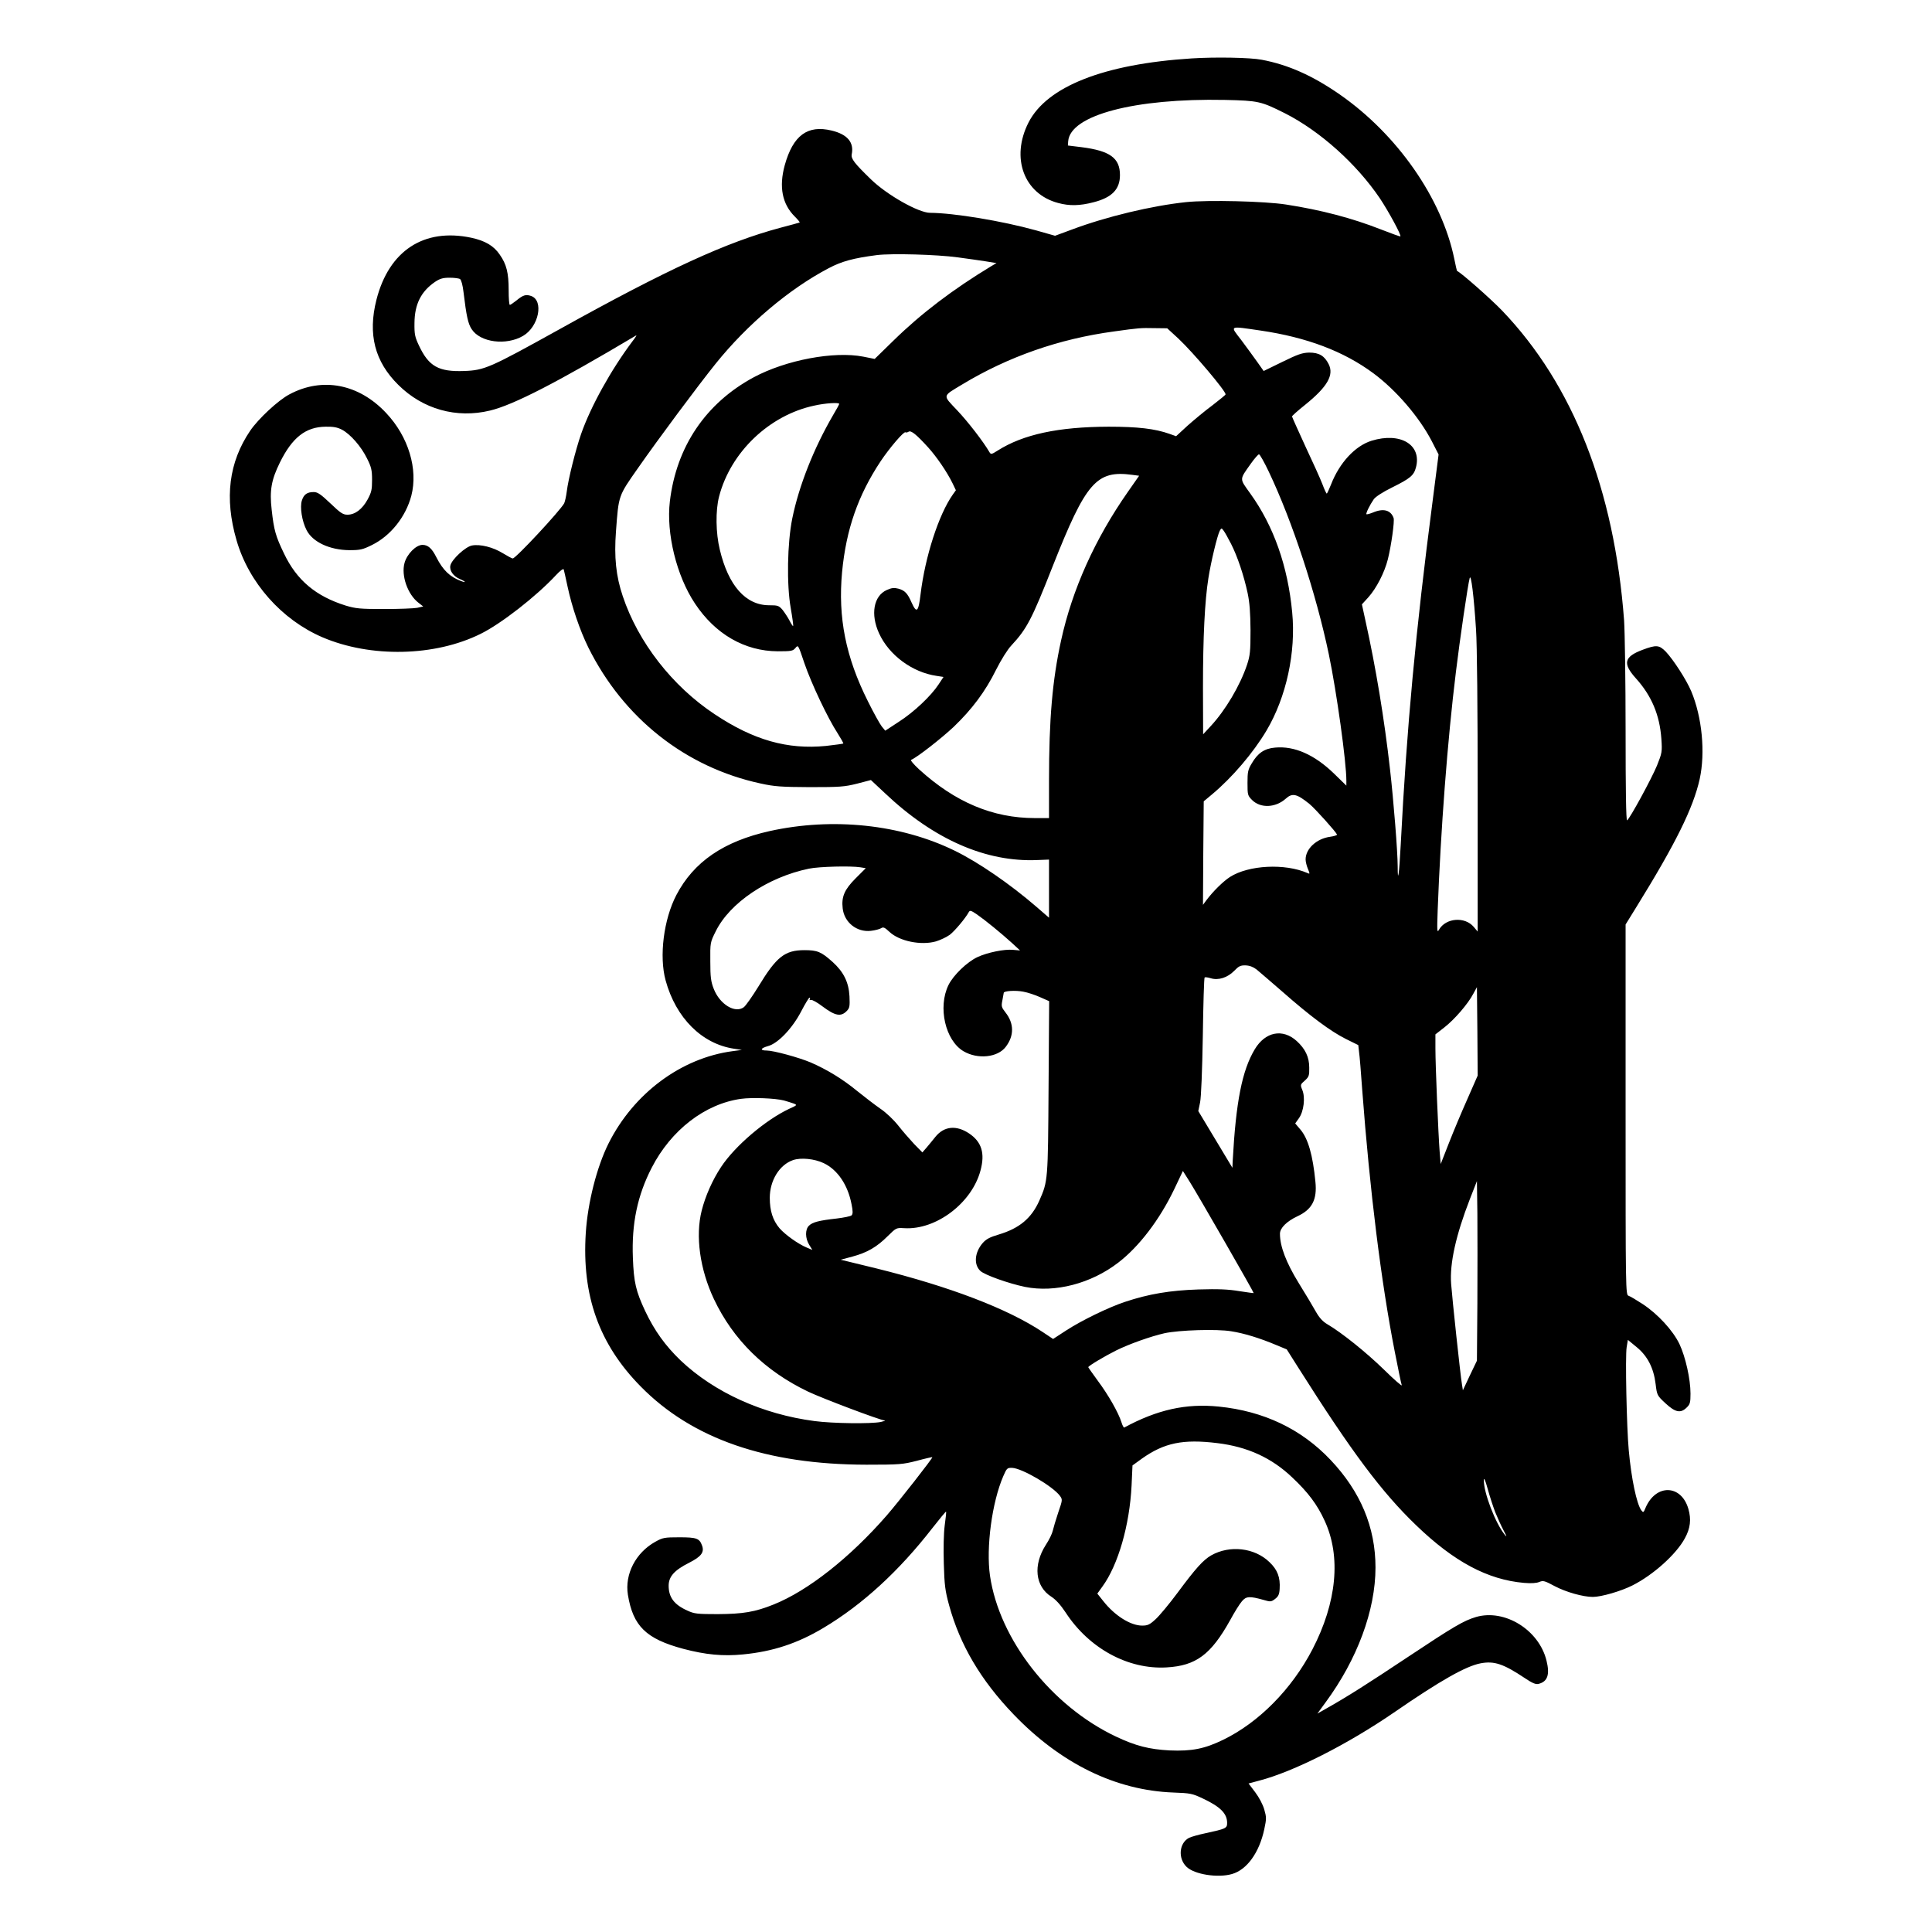
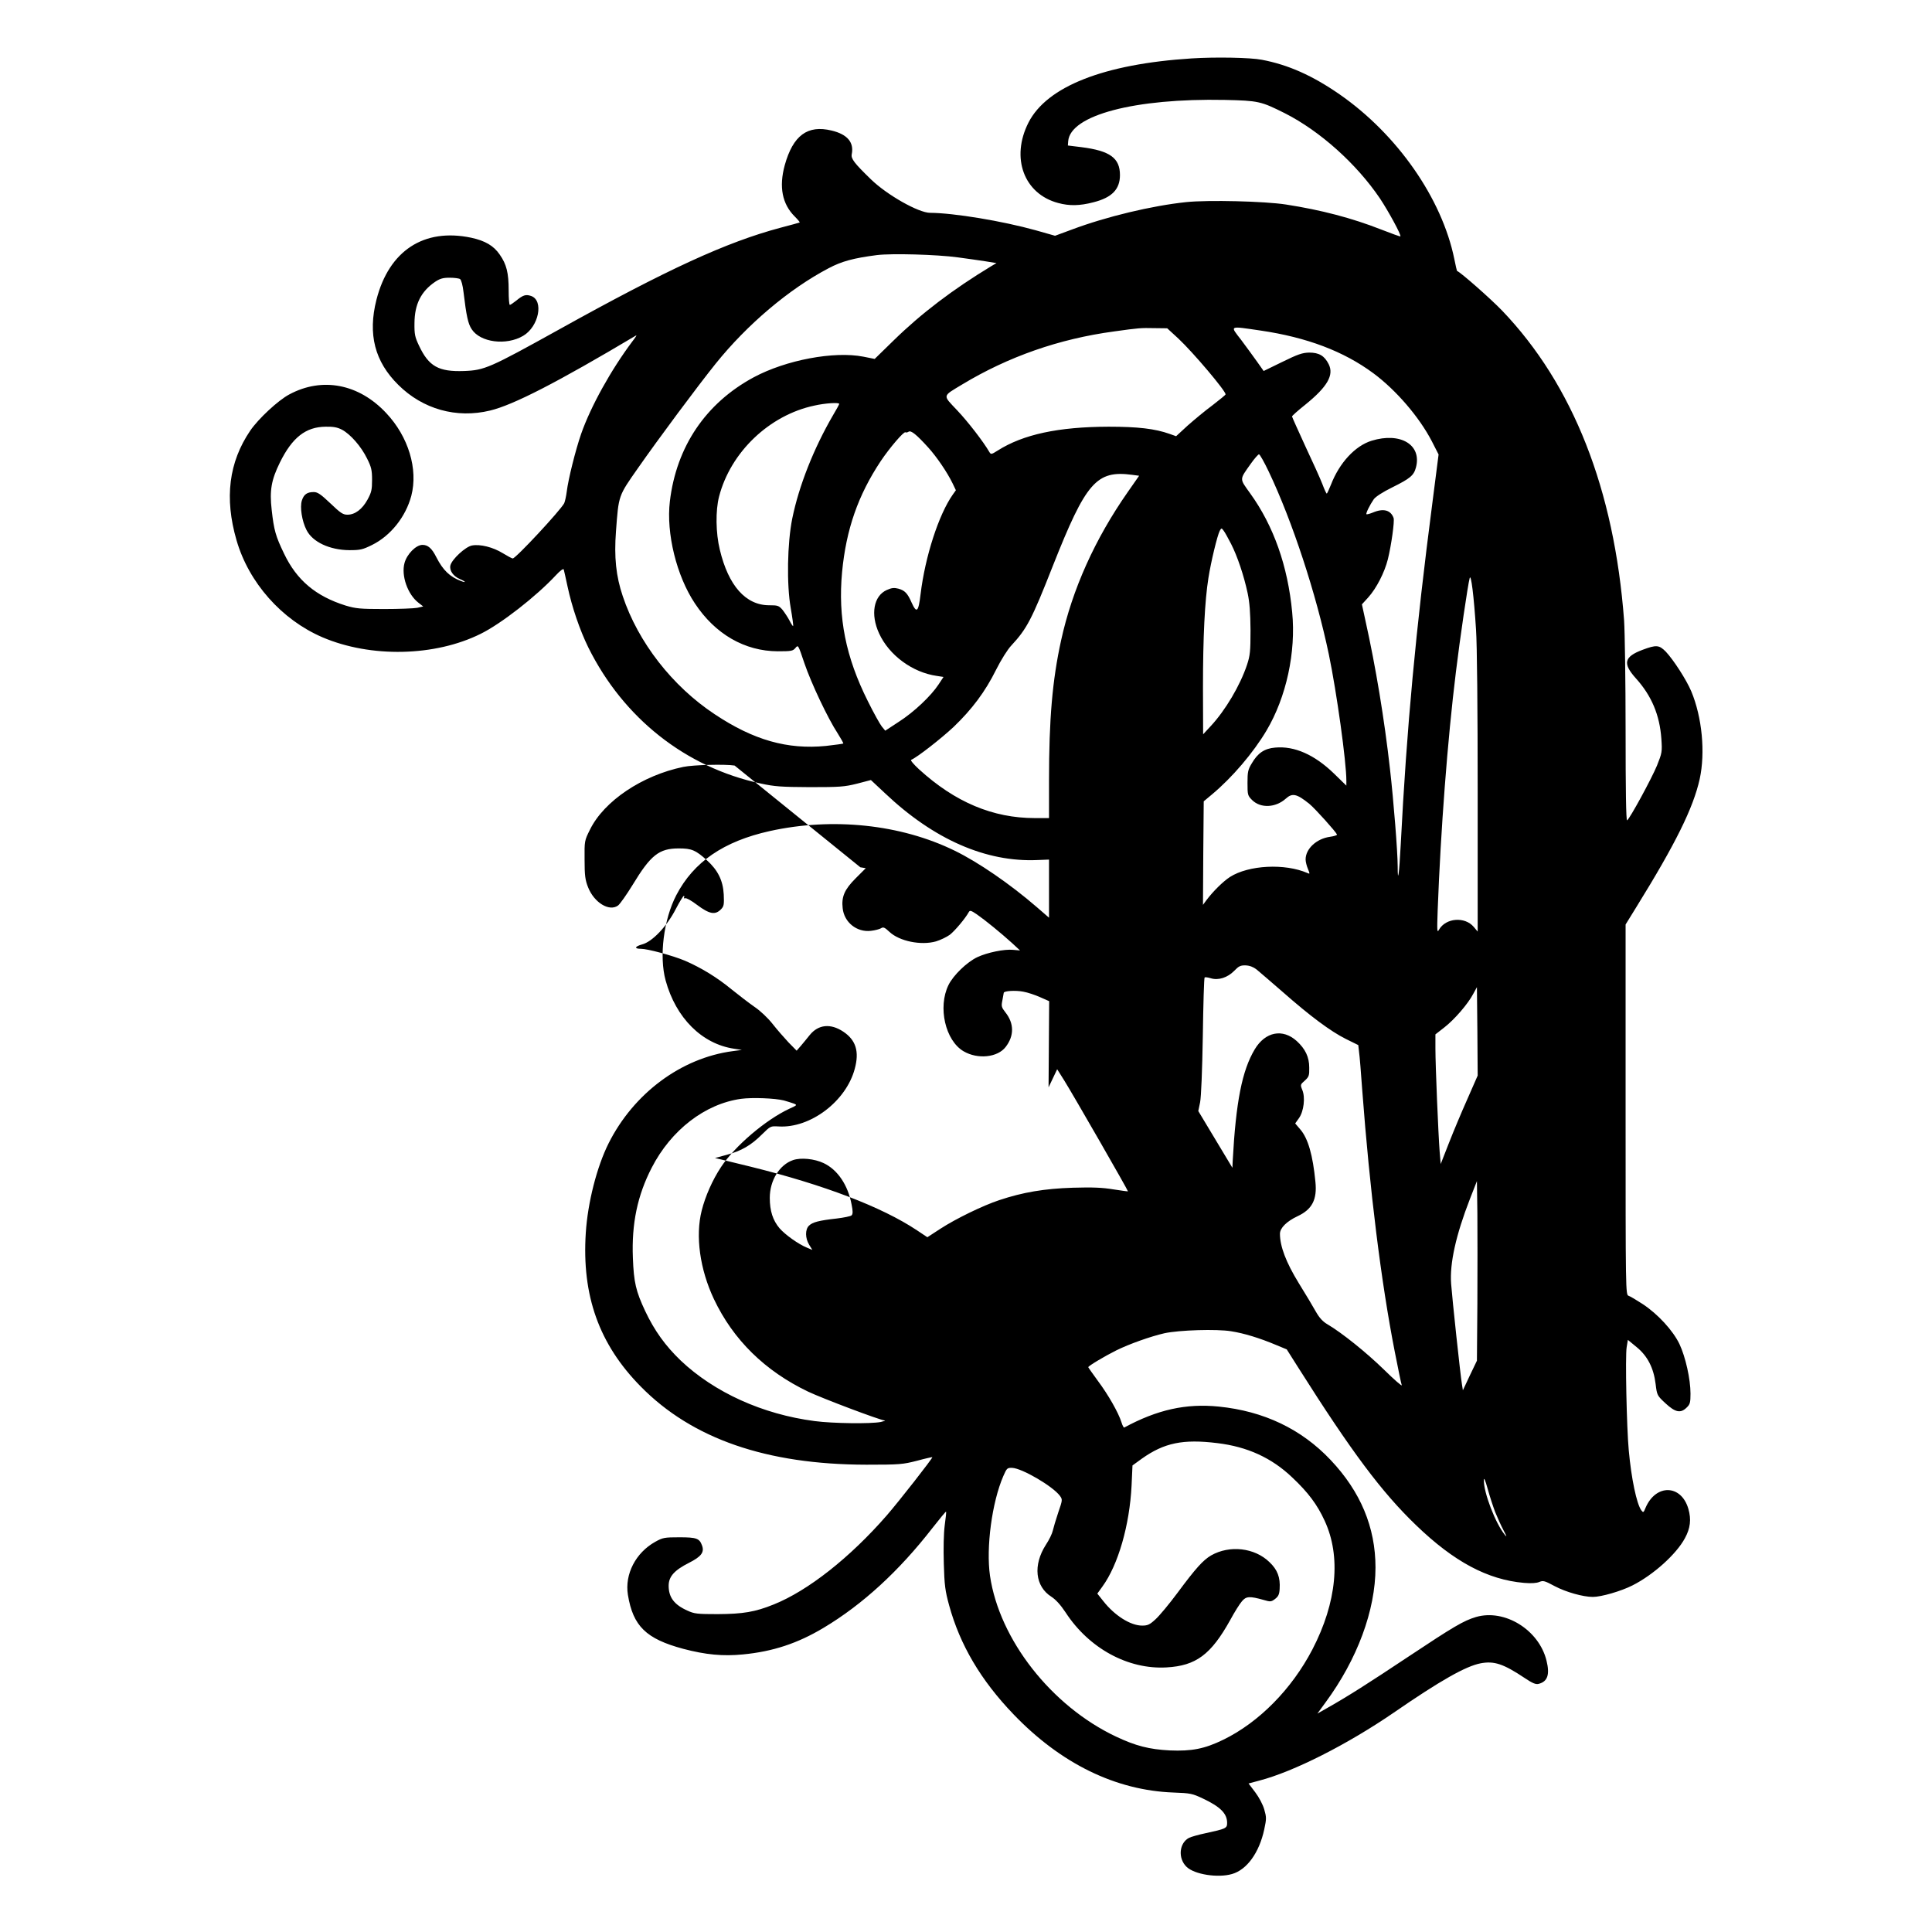
<svg xmlns="http://www.w3.org/2000/svg" version="1.0" width="1280pt" height="1280pt" viewBox="0 0 1280 1280" preserveAspectRatio="xMidYMid meet">
  <g transform="translate(0,1280) scale(0.1,-0.1)" fill="#000000" stroke="none">
-     <path d="M7895 12413 c-582 -37 -959 -186 -1081 -425 -119 -234 -30 -473 197 -533 74 -20 142 -19 234 5 122 31 175 86 175 180 0 113 -66 161 -255 185 l-90 11 2 28 c13 173 441 286 1038 274 223 -5 239 -9 397 -88 233 -118 475 -335 630 -564 58 -87 143 -244 136 -252 -2 -2 -60 19 -129 46 -191 75 -396 129 -629 165 -142 22 -515 31 -661 16 -228 -24 -529 -96 -758 -182 l-111 -41 -127 36 c-223 62 -543 115 -701 116 -76 0 -285 118 -392 222 -109 106 -133 136 -127 166 16 79 -29 132 -133 157 -160 39 -256 -32 -311 -230 -39 -143 -17 -257 67 -340 20 -20 34 -37 32 -39 -1 -1 -59 -17 -128 -35 -356 -95 -747 -274 -1468 -675 -458 -254 -492 -269 -627 -274 -169 -6 -234 30 -299 168 -27 57 -31 75 -30 150 1 124 43 209 137 273 32 21 51 27 96 27 31 0 62 -4 69 -9 8 -5 18 -42 23 -87 19 -158 30 -209 54 -245 57 -88 229 -110 341 -44 104 61 138 234 53 264 -35 12 -53 7 -99 -31 -19 -15 -38 -28 -42 -28 -5 0 -8 44 -8 98 0 114 -14 171 -59 235 -40 59 -97 92 -189 112 -314 66 -545 -86 -628 -411 -58 -229 -11 -410 145 -564 162 -161 385 -224 608 -170 154 37 444 186 968 498 5 3 -5 -14 -24 -38 -142 -189 -277 -432 -341 -615 -37 -107 -85 -299 -95 -381 -4 -32 -12 -67 -17 -78 -26 -49 -321 -366 -341 -366 -5 0 -35 16 -66 35 -65 40 -149 61 -204 51 -43 -8 -133 -91 -143 -132 -8 -33 19 -72 62 -90 40 -17 46 -28 7 -13 -73 28 -118 71 -162 157 -30 60 -56 82 -92 82 -43 0 -103 -61 -119 -120 -23 -84 21 -208 92 -263 l32 -25 -40 -9 c-21 -4 -120 -8 -219 -8 -160 0 -188 3 -255 23 -198 62 -324 168 -408 344 -56 116 -67 155 -82 290 -15 129 -2 199 54 313 82 167 172 237 304 238 51 1 77 -4 108 -20 56 -30 127 -111 166 -191 28 -56 33 -76 33 -141 0 -66 -4 -83 -30 -131 -35 -64 -83 -100 -133 -100 -30 0 -46 11 -113 75 -63 60 -85 75 -110 75 -44 0 -66 -15 -79 -56 -14 -43 0 -136 31 -196 40 -79 153 -132 284 -133 72 0 88 4 149 34 124 61 224 187 261 326 46 177 -19 392 -166 548 -181 194 -424 241 -642 124 -74 -39 -205 -161 -259 -240 -142 -209 -172 -447 -91 -726 81 -281 299 -527 569 -643 320 -137 746 -128 1049 23 134 66 367 247 499 389 27 29 48 45 51 37 2 -6 13 -57 25 -112 29 -136 81 -289 138 -405 233 -469 645 -794 1142 -901 91 -20 135 -23 325 -24 198 0 229 2 313 23 l92 24 93 -87 c324 -307 670 -458 1010 -443 l77 3 0 -193 0 -192 -82 71 c-177 153 -387 297 -543 373 -358 175 -808 222 -1225 130 -306 -68 -504 -204 -619 -424 -84 -161 -115 -406 -71 -566 68 -248 240 -420 453 -452 l52 -8 -60 -8 c-342 -45 -657 -280 -823 -611 -78 -156 -138 -392 -151 -593 -27 -416 88 -738 364 -1018 341 -347 834 -517 1495 -518 221 0 241 2 335 26 55 15 101 25 102 24 5 -4 -222 -294 -302 -386 -244 -280 -522 -499 -749 -590 -124 -50 -203 -63 -371 -64 -134 0 -155 2 -200 23 -88 39 -125 88 -125 165 0 61 38 103 135 152 81 41 103 70 86 115 -17 47 -36 54 -150 54 -99 0 -110 -2 -160 -30 -129 -72 -203 -214 -181 -351 34 -208 121 -292 367 -358 148 -39 263 -50 395 -37 198 19 362 73 534 176 258 154 500 376 722 662 48 61 88 110 90 108 2 -1 -2 -42 -9 -91 -7 -54 -9 -152 -6 -254 4 -142 9 -180 35 -275 72 -263 210 -497 427 -723 313 -326 676 -504 1060 -518 112 -4 125 -7 193 -39 117 -55 162 -100 162 -162 0 -36 -7 -39 -145 -69 -44 -9 -92 -23 -107 -30 -66 -34 -75 -136 -17 -192 52 -51 208 -75 301 -48 99 28 181 142 214 296 15 70 15 80 0 132 -9 32 -35 81 -60 114 l-44 58 71 19 c227 59 583 239 892 451 309 213 476 307 574 326 90 17 151 -3 292 -97 52 -35 74 -44 93 -39 59 15 75 61 52 154 -50 204 -277 344 -467 289 -83 -25 -146 -62 -453 -266 -263 -175 -398 -261 -540 -341 l-58 -33 54 74 c210 285 331 610 331 894 0 266 -99 503 -298 713 -194 205 -443 323 -740 353 -217 22 -407 -20 -627 -139 -3 -1 -12 14 -18 35 -20 64 -88 183 -156 274 -35 48 -64 89 -64 91 0 8 107 72 185 111 87 43 228 93 320 114 98 21 346 29 442 13 84 -13 189 -45 298 -91 l70 -29 74 -117 c356 -563 556 -830 783 -1048 251 -242 474 -361 715 -382 47 -4 82 -2 101 6 26 11 36 8 103 -28 74 -39 187 -71 252 -71 56 0 187 38 262 76 139 70 291 207 348 313 36 66 43 124 23 194 -47 163 -216 167 -284 7 -13 -32 -15 -33 -28 -16 -31 43 -66 210 -83 397 -14 148 -24 624 -14 683 l8 49 57 -47 c73 -59 114 -139 127 -246 9 -74 10 -76 66 -128 65 -60 100 -67 140 -27 22 21 25 33 25 92 0 96 -33 243 -73 328 -43 90 -144 200 -245 266 -40 26 -82 51 -92 54 -20 6 -20 25 -20 1233 l0 1227 71 115 c260 420 377 656 420 849 38 175 16 409 -56 581 -32 76 -118 209 -169 263 -44 44 -62 46 -153 12 -123 -46 -134 -90 -45 -189 104 -115 158 -243 169 -401 6 -87 4 -94 -29 -177 -36 -87 -180 -352 -198 -363 -7 -4 -10 207 -10 592 0 329 -5 659 -10 733 -65 867 -338 1561 -808 2052 -77 80 -277 256 -299 263 -1 0 -9 36 -18 80 -82 400 -377 824 -760 1090 -179 124 -340 196 -515 229 -76 15 -308 19 -465 9z m-1550 -1318 c61 -8 143 -20 183 -26 l74 -12 -34 -20 c-256 -155 -465 -314 -648 -493 l-125 -122 -75 15 c-194 38 -513 -22 -727 -137 -317 -171 -512 -459 -555 -822 -25 -211 44 -493 166 -676 135 -204 330 -316 549 -317 90 0 100 2 117 22 18 22 18 22 59 -100 46 -135 156 -367 221 -466 22 -35 39 -65 37 -67 -2 -2 -54 -9 -115 -16 -254 -25 -479 38 -737 210 -281 186 -507 477 -609 782 -45 133 -58 259 -45 430 18 241 15 232 146 419 134 192 392 539 514 691 208 259 486 495 749 633 87 46 165 67 320 87 98 12 395 4 535 -15z m1462 -538 c98 -92 313 -346 313 -370 0 -3 -39 -35 -87 -72 -49 -36 -122 -97 -165 -135 l-76 -70 -42 15 c-98 35 -212 48 -405 48 -334 -1 -566 -51 -735 -158 -41 -26 -45 -27 -55 -10 -40 69 -142 201 -213 276 -98 104 -101 91 33 172 305 184 642 302 1005 351 165 23 176 24 269 22 l84 -1 74 -68z m545 53 c306 -45 550 -137 747 -283 150 -111 304 -290 387 -450 l45 -88 -40 -312 c-112 -860 -171 -1495 -211 -2276 -10 -192 -20 -264 -20 -140 0 93 -27 435 -51 644 -37 329 -94 675 -163 985 l-23 106 42 46 c54 60 108 165 130 253 23 93 45 252 38 273 -19 53 -68 66 -138 36 -20 -8 -39 -13 -42 -11 -5 6 22 61 49 100 13 17 59 47 122 78 119 59 143 79 157 132 40 150 -102 236 -294 177 -109 -34 -213 -146 -269 -291 -13 -32 -25 -59 -28 -59 -3 0 -16 28 -29 63 -13 34 -64 147 -113 251 -48 105 -88 193 -88 197 0 4 39 39 88 78 146 118 191 196 155 268 -28 56 -64 77 -129 77 -46 -1 -75 -11 -179 -62 l-123 -60 -43 61 c-24 34 -72 99 -106 145 -75 97 -84 93 129 62z m-2792 -486 c0 -3 -18 -37 -41 -75 -128 -220 -226 -468 -270 -684 -33 -163 -38 -438 -10 -595 11 -63 18 -116 16 -118 -2 -2 -13 14 -24 36 -11 21 -32 53 -46 71 -25 29 -32 31 -89 31 -155 0 -270 129 -327 368 -27 110 -29 260 -5 352 76 294 333 540 632 603 70 16 164 22 164 11z m590 -289 c56 -62 125 -163 161 -237 l22 -46 -20 -28 c-94 -133 -184 -412 -214 -661 -14 -118 -26 -129 -59 -56 -27 62 -45 81 -88 93 -28 7 -44 6 -77 -9 -87 -39 -109 -161 -51 -287 66 -145 221 -259 382 -282 l45 -7 -33 -50 c-50 -76 -163 -183 -263 -247 l-90 -59 -23 28 c-12 15 -54 90 -92 167 -147 293 -199 555 -171 856 27 283 106 509 256 735 59 88 153 198 164 191 4 -3 13 -1 21 4 16 10 52 -19 130 -105z m2256 -160 c156 -328 314 -809 398 -1211 52 -250 116 -712 116 -836 l0 -33 -82 80 c-129 125 -262 184 -390 172 -71 -6 -115 -36 -155 -105 -25 -41 -28 -57 -28 -129 0 -79 1 -84 31 -114 56 -55 155 -51 223 10 43 39 73 32 156 -35 37 -30 176 -185 183 -203 1 -5 -19 -11 -46 -15 -89 -12 -162 -79 -162 -150 0 -15 7 -43 15 -62 14 -34 14 -36 -3 -28 -149 65 -389 53 -513 -26 -46 -30 -112 -95 -157 -155 l-22 -30 2 343 3 343 55 46 c134 112 273 275 361 423 131 221 196 519 170 784 -29 306 -123 572 -278 787 -72 101 -73 88 4 197 24 34 49 62 54 62 6 0 35 -52 65 -115z m-904 -21 l45 -6 -74 -106 c-219 -313 -369 -647 -443 -985 -58 -264 -80 -521 -80 -929 l0 -248 -94 0 c-278 0 -528 105 -767 323 -38 35 -59 61 -52 63 39 16 200 142 281 218 122 117 209 233 281 378 33 66 77 136 101 161 103 111 135 171 275 527 220 556 289 636 527 604z m654 -457 c42 -82 85 -210 110 -327 13 -62 18 -128 19 -245 0 -141 -3 -168 -23 -229 -46 -138 -144 -303 -241 -407 l-50 -54 -1 310 c0 336 12 575 36 725 17 109 59 282 75 313 11 20 12 20 26 1 8 -10 30 -50 49 -87z m1623 -567 c7 -99 11 -532 11 -1083 l0 -919 -26 31 c-59 70 -185 60 -230 -18 -13 -24 -14 -11 -9 129 20 530 65 1127 121 1580 26 215 79 577 91 620 9 33 28 -121 42 -340z m-4079 -1576 l36 -6 -67 -67 c-74 -74 -95 -122 -86 -199 10 -93 94 -160 187 -149 27 3 57 11 67 17 15 10 24 6 56 -24 66 -62 209 -91 308 -63 30 9 71 29 92 44 32 25 102 107 126 151 7 12 15 10 53 -16 55 -38 159 -123 232 -189 l54 -50 -46 4 c-58 6 -172 -18 -236 -48 -69 -32 -160 -120 -192 -185 -72 -147 -21 -368 100 -439 94 -55 226 -41 279 29 57 74 56 156 -2 229 -26 33 -28 41 -20 79 4 24 8 46 9 50 0 13 77 18 129 8 29 -5 80 -22 113 -37 l59 -26 -4 -571 c-4 -618 -4 -621 -61 -750 -52 -117 -132 -184 -269 -225 -58 -17 -83 -30 -106 -56 -54 -62 -61 -143 -16 -185 28 -27 189 -84 296 -106 199 -40 438 22 618 161 137 105 274 284 371 487 l57 120 46 -73 c60 -96 426 -733 423 -736 -1 -1 -44 5 -96 13 -72 12 -137 15 -270 11 -188 -6 -330 -30 -486 -82 -109 -36 -288 -123 -391 -190 l-86 -56 -69 46 c-233 155 -616 301 -1100 421 l-238 58 78 21 c97 26 161 63 233 135 57 56 57 56 110 53 211 -13 448 167 505 382 31 114 8 190 -76 246 -84 56 -165 48 -222 -22 -18 -23 -45 -55 -60 -73 l-27 -31 -54 55 c-29 31 -77 86 -106 123 -30 38 -80 86 -119 112 -37 26 -105 78 -152 116 -97 80 -201 143 -309 190 -81 34 -247 79 -292 79 -46 0 -41 15 8 29 67 17 164 119 223 234 25 48 49 87 53 87 5 0 5 -4 2 -10 -3 -5 0 -7 8 -5 7 3 43 -17 78 -44 83 -62 121 -69 160 -28 18 19 20 31 17 97 -5 93 -39 161 -112 227 -75 67 -100 78 -186 78 -131 0 -186 -44 -306 -242 -40 -65 -83 -126 -96 -136 -58 -43 -159 19 -199 121 -19 48 -23 78 -23 182 -1 125 -1 126 36 200 93 189 346 359 618 415 67 14 278 19 340 9z m2625 -677 c17 -14 94 -80 171 -147 185 -163 320 -263 420 -313 l83 -41 5 -45 c4 -25 13 -138 21 -251 50 -666 125 -1273 216 -1737 22 -111 42 -211 46 -220 3 -10 -50 36 -118 103 -118 115 -279 244 -374 300 -31 18 -53 42 -76 82 -17 31 -69 118 -115 192 -84 137 -124 243 -124 326 0 38 44 82 116 116 97 45 131 110 119 228 -17 177 -49 288 -100 347 l-34 40 25 35 c32 45 43 137 22 187 -14 34 -13 36 17 62 27 25 30 33 29 86 0 70 -26 124 -83 176 -93 84 -208 62 -278 -55 -84 -140 -125 -349 -146 -739 l-2 -46 -113 188 -113 188 12 58 c7 36 14 206 18 440 3 210 8 384 12 387 3 3 21 1 40 -5 51 -16 112 4 156 49 30 31 41 37 76 36 26 -1 50 -10 72 -27z m1397 -858 c-38 -85 -93 -216 -123 -293 l-54 -138 -7 83 c-9 116 -28 569 -28 683 l0 93 59 46 c67 52 157 156 192 223 l24 44 3 -293 2 -293 -68 -155z m-4528 -10 c21 -6 50 -15 64 -20 25 -10 24 -11 -29 -35 -156 -73 -360 -246 -452 -386 -57 -86 -104 -193 -128 -288 -43 -169 -12 -390 81 -587 128 -270 338 -476 624 -613 95 -45 476 -189 507 -191 8 -1 -4 -5 -26 -10 -66 -13 -316 -10 -438 6 -345 45 -664 190 -887 401 -102 98 -174 198 -235 327 -62 132 -76 191 -82 353 -9 227 30 414 125 598 128 249 353 423 592 456 74 10 226 4 284 -11z m263 -415 c93 -44 161 -146 185 -274 9 -44 9 -63 0 -72 -6 -6 -50 -15 -99 -21 -117 -13 -160 -24 -184 -48 -25 -25 -25 -82 2 -126 l21 -34 -36 15 c-58 24 -143 85 -181 128 -45 53 -65 116 -65 202 0 115 64 219 154 250 52 18 142 9 203 -20z m4331 -929 l-3 -380 -47 -98 -46 -98 -6 38 c-11 65 -65 573 -72 668 -10 135 32 323 124 560 l47 120 3 -215 c1 -118 1 -386 0 -595z m-1723 -926 c200 -24 361 -98 497 -228 105 -99 165 -179 214 -286 110 -237 81 -541 -81 -853 -137 -263 -354 -483 -590 -598 -125 -61 -210 -77 -355 -71 -136 7 -226 30 -357 92 -427 202 -772 642 -834 1065 -27 187 13 487 88 660 23 53 26 56 59 55 66 -3 268 -121 316 -185 18 -25 18 -27 -11 -111 -16 -48 -32 -102 -36 -120 -4 -19 -24 -61 -46 -94 -86 -134 -71 -276 37 -344 29 -19 61 -54 94 -104 155 -238 414 -379 669 -364 195 11 294 85 421 313 28 52 63 108 78 125 28 34 51 35 144 9 44 -13 50 -13 75 6 22 17 29 30 31 67 5 76 -14 127 -68 178 -98 95 -263 114 -386 44 -53 -31 -102 -85 -222 -247 -54 -73 -120 -152 -145 -175 -40 -37 -53 -43 -90 -43 -77 0 -182 66 -258 163 l-39 49 34 47 c104 143 180 406 193 669 l6 133 62 45 c148 105 273 131 500 103z m1841 -457 c15 -37 40 -92 56 -122 20 -38 23 -47 9 -30 -63 76 -142 282 -140 364 0 20 9 1 25 -57 13 -48 36 -118 50 -155z" />
+     <path d="M7895 12413 c-582 -37 -959 -186 -1081 -425 -119 -234 -30 -473 197 -533 74 -20 142 -19 234 5 122 31 175 86 175 180 0 113 -66 161 -255 185 l-90 11 2 28 c13 173 441 286 1038 274 223 -5 239 -9 397 -88 233 -118 475 -335 630 -564 58 -87 143 -244 136 -252 -2 -2 -60 19 -129 46 -191 75 -396 129 -629 165 -142 22 -515 31 -661 16 -228 -24 -529 -96 -758 -182 l-111 -41 -127 36 c-223 62 -543 115 -701 116 -76 0 -285 118 -392 222 -109 106 -133 136 -127 166 16 79 -29 132 -133 157 -160 39 -256 -32 -311 -230 -39 -143 -17 -257 67 -340 20 -20 34 -37 32 -39 -1 -1 -59 -17 -128 -35 -356 -95 -747 -274 -1468 -675 -458 -254 -492 -269 -627 -274 -169 -6 -234 30 -299 168 -27 57 -31 75 -30 150 1 124 43 209 137 273 32 21 51 27 96 27 31 0 62 -4 69 -9 8 -5 18 -42 23 -87 19 -158 30 -209 54 -245 57 -88 229 -110 341 -44 104 61 138 234 53 264 -35 12 -53 7 -99 -31 -19 -15 -38 -28 -42 -28 -5 0 -8 44 -8 98 0 114 -14 171 -59 235 -40 59 -97 92 -189 112 -314 66 -545 -86 -628 -411 -58 -229 -11 -410 145 -564 162 -161 385 -224 608 -170 154 37 444 186 968 498 5 3 -5 -14 -24 -38 -142 -189 -277 -432 -341 -615 -37 -107 -85 -299 -95 -381 -4 -32 -12 -67 -17 -78 -26 -49 -321 -366 -341 -366 -5 0 -35 16 -66 35 -65 40 -149 61 -204 51 -43 -8 -133 -91 -143 -132 -8 -33 19 -72 62 -90 40 -17 46 -28 7 -13 -73 28 -118 71 -162 157 -30 60 -56 82 -92 82 -43 0 -103 -61 -119 -120 -23 -84 21 -208 92 -263 l32 -25 -40 -9 c-21 -4 -120 -8 -219 -8 -160 0 -188 3 -255 23 -198 62 -324 168 -408 344 -56 116 -67 155 -82 290 -15 129 -2 199 54 313 82 167 172 237 304 238 51 1 77 -4 108 -20 56 -30 127 -111 166 -191 28 -56 33 -76 33 -141 0 -66 -4 -83 -30 -131 -35 -64 -83 -100 -133 -100 -30 0 -46 11 -113 75 -63 60 -85 75 -110 75 -44 0 -66 -15 -79 -56 -14 -43 0 -136 31 -196 40 -79 153 -132 284 -133 72 0 88 4 149 34 124 61 224 187 261 326 46 177 -19 392 -166 548 -181 194 -424 241 -642 124 -74 -39 -205 -161 -259 -240 -142 -209 -172 -447 -91 -726 81 -281 299 -527 569 -643 320 -137 746 -128 1049 23 134 66 367 247 499 389 27 29 48 45 51 37 2 -6 13 -57 25 -112 29 -136 81 -289 138 -405 233 -469 645 -794 1142 -901 91 -20 135 -23 325 -24 198 0 229 2 313 23 l92 24 93 -87 c324 -307 670 -458 1010 -443 l77 3 0 -193 0 -192 -82 71 c-177 153 -387 297 -543 373 -358 175 -808 222 -1225 130 -306 -68 -504 -204 -619 -424 -84 -161 -115 -406 -71 -566 68 -248 240 -420 453 -452 l52 -8 -60 -8 c-342 -45 -657 -280 -823 -611 -78 -156 -138 -392 -151 -593 -27 -416 88 -738 364 -1018 341 -347 834 -517 1495 -518 221 0 241 2 335 26 55 15 101 25 102 24 5 -4 -222 -294 -302 -386 -244 -280 -522 -499 -749 -590 -124 -50 -203 -63 -371 -64 -134 0 -155 2 -200 23 -88 39 -125 88 -125 165 0 61 38 103 135 152 81 41 103 70 86 115 -17 47 -36 54 -150 54 -99 0 -110 -2 -160 -30 -129 -72 -203 -214 -181 -351 34 -208 121 -292 367 -358 148 -39 263 -50 395 -37 198 19 362 73 534 176 258 154 500 376 722 662 48 61 88 110 90 108 2 -1 -2 -42 -9 -91 -7 -54 -9 -152 -6 -254 4 -142 9 -180 35 -275 72 -263 210 -497 427 -723 313 -326 676 -504 1060 -518 112 -4 125 -7 193 -39 117 -55 162 -100 162 -162 0 -36 -7 -39 -145 -69 -44 -9 -92 -23 -107 -30 -66 -34 -75 -136 -17 -192 52 -51 208 -75 301 -48 99 28 181 142 214 296 15 70 15 80 0 132 -9 32 -35 81 -60 114 l-44 58 71 19 c227 59 583 239 892 451 309 213 476 307 574 326 90 17 151 -3 292 -97 52 -35 74 -44 93 -39 59 15 75 61 52 154 -50 204 -277 344 -467 289 -83 -25 -146 -62 -453 -266 -263 -175 -398 -261 -540 -341 l-58 -33 54 74 c210 285 331 610 331 894 0 266 -99 503 -298 713 -194 205 -443 323 -740 353 -217 22 -407 -20 -627 -139 -3 -1 -12 14 -18 35 -20 64 -88 183 -156 274 -35 48 -64 89 -64 91 0 8 107 72 185 111 87 43 228 93 320 114 98 21 346 29 442 13 84 -13 189 -45 298 -91 l70 -29 74 -117 c356 -563 556 -830 783 -1048 251 -242 474 -361 715 -382 47 -4 82 -2 101 6 26 11 36 8 103 -28 74 -39 187 -71 252 -71 56 0 187 38 262 76 139 70 291 207 348 313 36 66 43 124 23 194 -47 163 -216 167 -284 7 -13 -32 -15 -33 -28 -16 -31 43 -66 210 -83 397 -14 148 -24 624 -14 683 l8 49 57 -47 c73 -59 114 -139 127 -246 9 -74 10 -76 66 -128 65 -60 100 -67 140 -27 22 21 25 33 25 92 0 96 -33 243 -73 328 -43 90 -144 200 -245 266 -40 26 -82 51 -92 54 -20 6 -20 25 -20 1233 l0 1227 71 115 c260 420 377 656 420 849 38 175 16 409 -56 581 -32 76 -118 209 -169 263 -44 44 -62 46 -153 12 -123 -46 -134 -90 -45 -189 104 -115 158 -243 169 -401 6 -87 4 -94 -29 -177 -36 -87 -180 -352 -198 -363 -7 -4 -10 207 -10 592 0 329 -5 659 -10 733 -65 867 -338 1561 -808 2052 -77 80 -277 256 -299 263 -1 0 -9 36 -18 80 -82 400 -377 824 -760 1090 -179 124 -340 196 -515 229 -76 15 -308 19 -465 9z m-1550 -1318 c61 -8 143 -20 183 -26 l74 -12 -34 -20 c-256 -155 -465 -314 -648 -493 l-125 -122 -75 15 c-194 38 -513 -22 -727 -137 -317 -171 -512 -459 -555 -822 -25 -211 44 -493 166 -676 135 -204 330 -316 549 -317 90 0 100 2 117 22 18 22 18 22 59 -100 46 -135 156 -367 221 -466 22 -35 39 -65 37 -67 -2 -2 -54 -9 -115 -16 -254 -25 -479 38 -737 210 -281 186 -507 477 -609 782 -45 133 -58 259 -45 430 18 241 15 232 146 419 134 192 392 539 514 691 208 259 486 495 749 633 87 46 165 67 320 87 98 12 395 4 535 -15z m1462 -538 c98 -92 313 -346 313 -370 0 -3 -39 -35 -87 -72 -49 -36 -122 -97 -165 -135 l-76 -70 -42 15 c-98 35 -212 48 -405 48 -334 -1 -566 -51 -735 -158 -41 -26 -45 -27 -55 -10 -40 69 -142 201 -213 276 -98 104 -101 91 33 172 305 184 642 302 1005 351 165 23 176 24 269 22 l84 -1 74 -68z m545 53 c306 -45 550 -137 747 -283 150 -111 304 -290 387 -450 l45 -88 -40 -312 c-112 -860 -171 -1495 -211 -2276 -10 -192 -20 -264 -20 -140 0 93 -27 435 -51 644 -37 329 -94 675 -163 985 l-23 106 42 46 c54 60 108 165 130 253 23 93 45 252 38 273 -19 53 -68 66 -138 36 -20 -8 -39 -13 -42 -11 -5 6 22 61 49 100 13 17 59 47 122 78 119 59 143 79 157 132 40 150 -102 236 -294 177 -109 -34 -213 -146 -269 -291 -13 -32 -25 -59 -28 -59 -3 0 -16 28 -29 63 -13 34 -64 147 -113 251 -48 105 -88 193 -88 197 0 4 39 39 88 78 146 118 191 196 155 268 -28 56 -64 77 -129 77 -46 -1 -75 -11 -179 -62 l-123 -60 -43 61 c-24 34 -72 99 -106 145 -75 97 -84 93 129 62z m-2792 -486 c0 -3 -18 -37 -41 -75 -128 -220 -226 -468 -270 -684 -33 -163 -38 -438 -10 -595 11 -63 18 -116 16 -118 -2 -2 -13 14 -24 36 -11 21 -32 53 -46 71 -25 29 -32 31 -89 31 -155 0 -270 129 -327 368 -27 110 -29 260 -5 352 76 294 333 540 632 603 70 16 164 22 164 11z m590 -289 c56 -62 125 -163 161 -237 l22 -46 -20 -28 c-94 -133 -184 -412 -214 -661 -14 -118 -26 -129 -59 -56 -27 62 -45 81 -88 93 -28 7 -44 6 -77 -9 -87 -39 -109 -161 -51 -287 66 -145 221 -259 382 -282 l45 -7 -33 -50 c-50 -76 -163 -183 -263 -247 l-90 -59 -23 28 c-12 15 -54 90 -92 167 -147 293 -199 555 -171 856 27 283 106 509 256 735 59 88 153 198 164 191 4 -3 13 -1 21 4 16 10 52 -19 130 -105z m2256 -160 c156 -328 314 -809 398 -1211 52 -250 116 -712 116 -836 l0 -33 -82 80 c-129 125 -262 184 -390 172 -71 -6 -115 -36 -155 -105 -25 -41 -28 -57 -28 -129 0 -79 1 -84 31 -114 56 -55 155 -51 223 10 43 39 73 32 156 -35 37 -30 176 -185 183 -203 1 -5 -19 -11 -46 -15 -89 -12 -162 -79 -162 -150 0 -15 7 -43 15 -62 14 -34 14 -36 -3 -28 -149 65 -389 53 -513 -26 -46 -30 -112 -95 -157 -155 l-22 -30 2 343 3 343 55 46 c134 112 273 275 361 423 131 221 196 519 170 784 -29 306 -123 572 -278 787 -72 101 -73 88 4 197 24 34 49 62 54 62 6 0 35 -52 65 -115z m-904 -21 l45 -6 -74 -106 c-219 -313 -369 -647 -443 -985 -58 -264 -80 -521 -80 -929 l0 -248 -94 0 c-278 0 -528 105 -767 323 -38 35 -59 61 -52 63 39 16 200 142 281 218 122 117 209 233 281 378 33 66 77 136 101 161 103 111 135 171 275 527 220 556 289 636 527 604z m654 -457 c42 -82 85 -210 110 -327 13 -62 18 -128 19 -245 0 -141 -3 -168 -23 -229 -46 -138 -144 -303 -241 -407 l-50 -54 -1 310 c0 336 12 575 36 725 17 109 59 282 75 313 11 20 12 20 26 1 8 -10 30 -50 49 -87z m1623 -567 c7 -99 11 -532 11 -1083 l0 -919 -26 31 c-59 70 -185 60 -230 -18 -13 -24 -14 -11 -9 129 20 530 65 1127 121 1580 26 215 79 577 91 620 9 33 28 -121 42 -340z m-4079 -1576 l36 -6 -67 -67 c-74 -74 -95 -122 -86 -199 10 -93 94 -160 187 -149 27 3 57 11 67 17 15 10 24 6 56 -24 66 -62 209 -91 308 -63 30 9 71 29 92 44 32 25 102 107 126 151 7 12 15 10 53 -16 55 -38 159 -123 232 -189 l54 -50 -46 4 c-58 6 -172 -18 -236 -48 -69 -32 -160 -120 -192 -185 -72 -147 -21 -368 100 -439 94 -55 226 -41 279 29 57 74 56 156 -2 229 -26 33 -28 41 -20 79 4 24 8 46 9 50 0 13 77 18 129 8 29 -5 80 -22 113 -37 l59 -26 -4 -571 l57 120 46 -73 c60 -96 426 -733 423 -736 -1 -1 -44 5 -96 13 -72 12 -137 15 -270 11 -188 -6 -330 -30 -486 -82 -109 -36 -288 -123 -391 -190 l-86 -56 -69 46 c-233 155 -616 301 -1100 421 l-238 58 78 21 c97 26 161 63 233 135 57 56 57 56 110 53 211 -13 448 167 505 382 31 114 8 190 -76 246 -84 56 -165 48 -222 -22 -18 -23 -45 -55 -60 -73 l-27 -31 -54 55 c-29 31 -77 86 -106 123 -30 38 -80 86 -119 112 -37 26 -105 78 -152 116 -97 80 -201 143 -309 190 -81 34 -247 79 -292 79 -46 0 -41 15 8 29 67 17 164 119 223 234 25 48 49 87 53 87 5 0 5 -4 2 -10 -3 -5 0 -7 8 -5 7 3 43 -17 78 -44 83 -62 121 -69 160 -28 18 19 20 31 17 97 -5 93 -39 161 -112 227 -75 67 -100 78 -186 78 -131 0 -186 -44 -306 -242 -40 -65 -83 -126 -96 -136 -58 -43 -159 19 -199 121 -19 48 -23 78 -23 182 -1 125 -1 126 36 200 93 189 346 359 618 415 67 14 278 19 340 9z m2625 -677 c17 -14 94 -80 171 -147 185 -163 320 -263 420 -313 l83 -41 5 -45 c4 -25 13 -138 21 -251 50 -666 125 -1273 216 -1737 22 -111 42 -211 46 -220 3 -10 -50 36 -118 103 -118 115 -279 244 -374 300 -31 18 -53 42 -76 82 -17 31 -69 118 -115 192 -84 137 -124 243 -124 326 0 38 44 82 116 116 97 45 131 110 119 228 -17 177 -49 288 -100 347 l-34 40 25 35 c32 45 43 137 22 187 -14 34 -13 36 17 62 27 25 30 33 29 86 0 70 -26 124 -83 176 -93 84 -208 62 -278 -55 -84 -140 -125 -349 -146 -739 l-2 -46 -113 188 -113 188 12 58 c7 36 14 206 18 440 3 210 8 384 12 387 3 3 21 1 40 -5 51 -16 112 4 156 49 30 31 41 37 76 36 26 -1 50 -10 72 -27z m1397 -858 c-38 -85 -93 -216 -123 -293 l-54 -138 -7 83 c-9 116 -28 569 -28 683 l0 93 59 46 c67 52 157 156 192 223 l24 44 3 -293 2 -293 -68 -155z m-4528 -10 c21 -6 50 -15 64 -20 25 -10 24 -11 -29 -35 -156 -73 -360 -246 -452 -386 -57 -86 -104 -193 -128 -288 -43 -169 -12 -390 81 -587 128 -270 338 -476 624 -613 95 -45 476 -189 507 -191 8 -1 -4 -5 -26 -10 -66 -13 -316 -10 -438 6 -345 45 -664 190 -887 401 -102 98 -174 198 -235 327 -62 132 -76 191 -82 353 -9 227 30 414 125 598 128 249 353 423 592 456 74 10 226 4 284 -11z m263 -415 c93 -44 161 -146 185 -274 9 -44 9 -63 0 -72 -6 -6 -50 -15 -99 -21 -117 -13 -160 -24 -184 -48 -25 -25 -25 -82 2 -126 l21 -34 -36 15 c-58 24 -143 85 -181 128 -45 53 -65 116 -65 202 0 115 64 219 154 250 52 18 142 9 203 -20z m4331 -929 l-3 -380 -47 -98 -46 -98 -6 38 c-11 65 -65 573 -72 668 -10 135 32 323 124 560 l47 120 3 -215 c1 -118 1 -386 0 -595z m-1723 -926 c200 -24 361 -98 497 -228 105 -99 165 -179 214 -286 110 -237 81 -541 -81 -853 -137 -263 -354 -483 -590 -598 -125 -61 -210 -77 -355 -71 -136 7 -226 30 -357 92 -427 202 -772 642 -834 1065 -27 187 13 487 88 660 23 53 26 56 59 55 66 -3 268 -121 316 -185 18 -25 18 -27 -11 -111 -16 -48 -32 -102 -36 -120 -4 -19 -24 -61 -46 -94 -86 -134 -71 -276 37 -344 29 -19 61 -54 94 -104 155 -238 414 -379 669 -364 195 11 294 85 421 313 28 52 63 108 78 125 28 34 51 35 144 9 44 -13 50 -13 75 6 22 17 29 30 31 67 5 76 -14 127 -68 178 -98 95 -263 114 -386 44 -53 -31 -102 -85 -222 -247 -54 -73 -120 -152 -145 -175 -40 -37 -53 -43 -90 -43 -77 0 -182 66 -258 163 l-39 49 34 47 c104 143 180 406 193 669 l6 133 62 45 c148 105 273 131 500 103z m1841 -457 c15 -37 40 -92 56 -122 20 -38 23 -47 9 -30 -63 76 -142 282 -140 364 0 20 9 1 25 -57 13 -48 36 -118 50 -155z" />
  </g>
</svg>